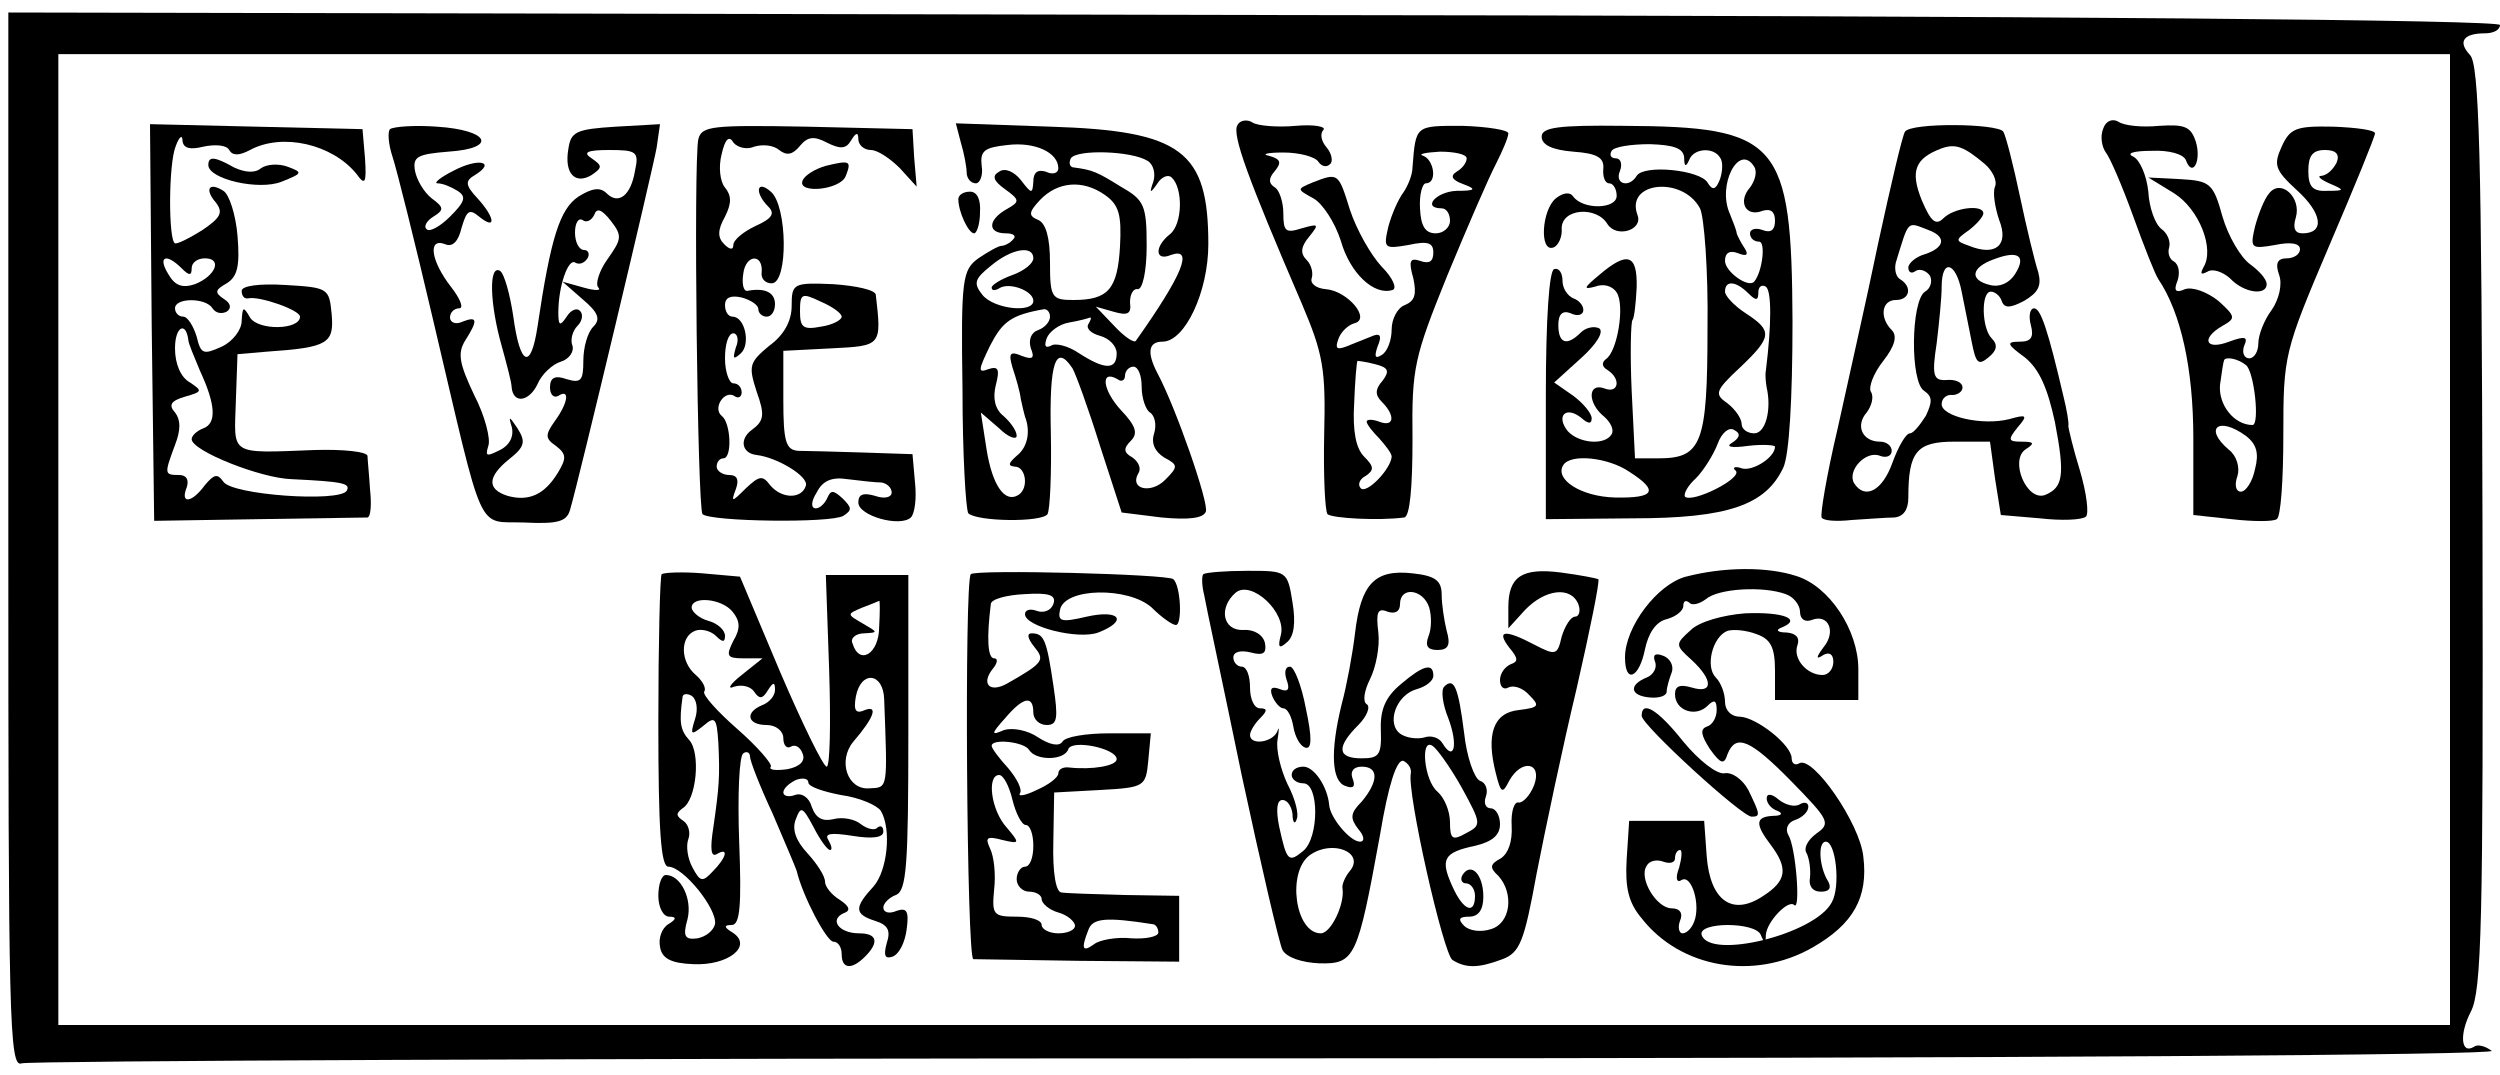
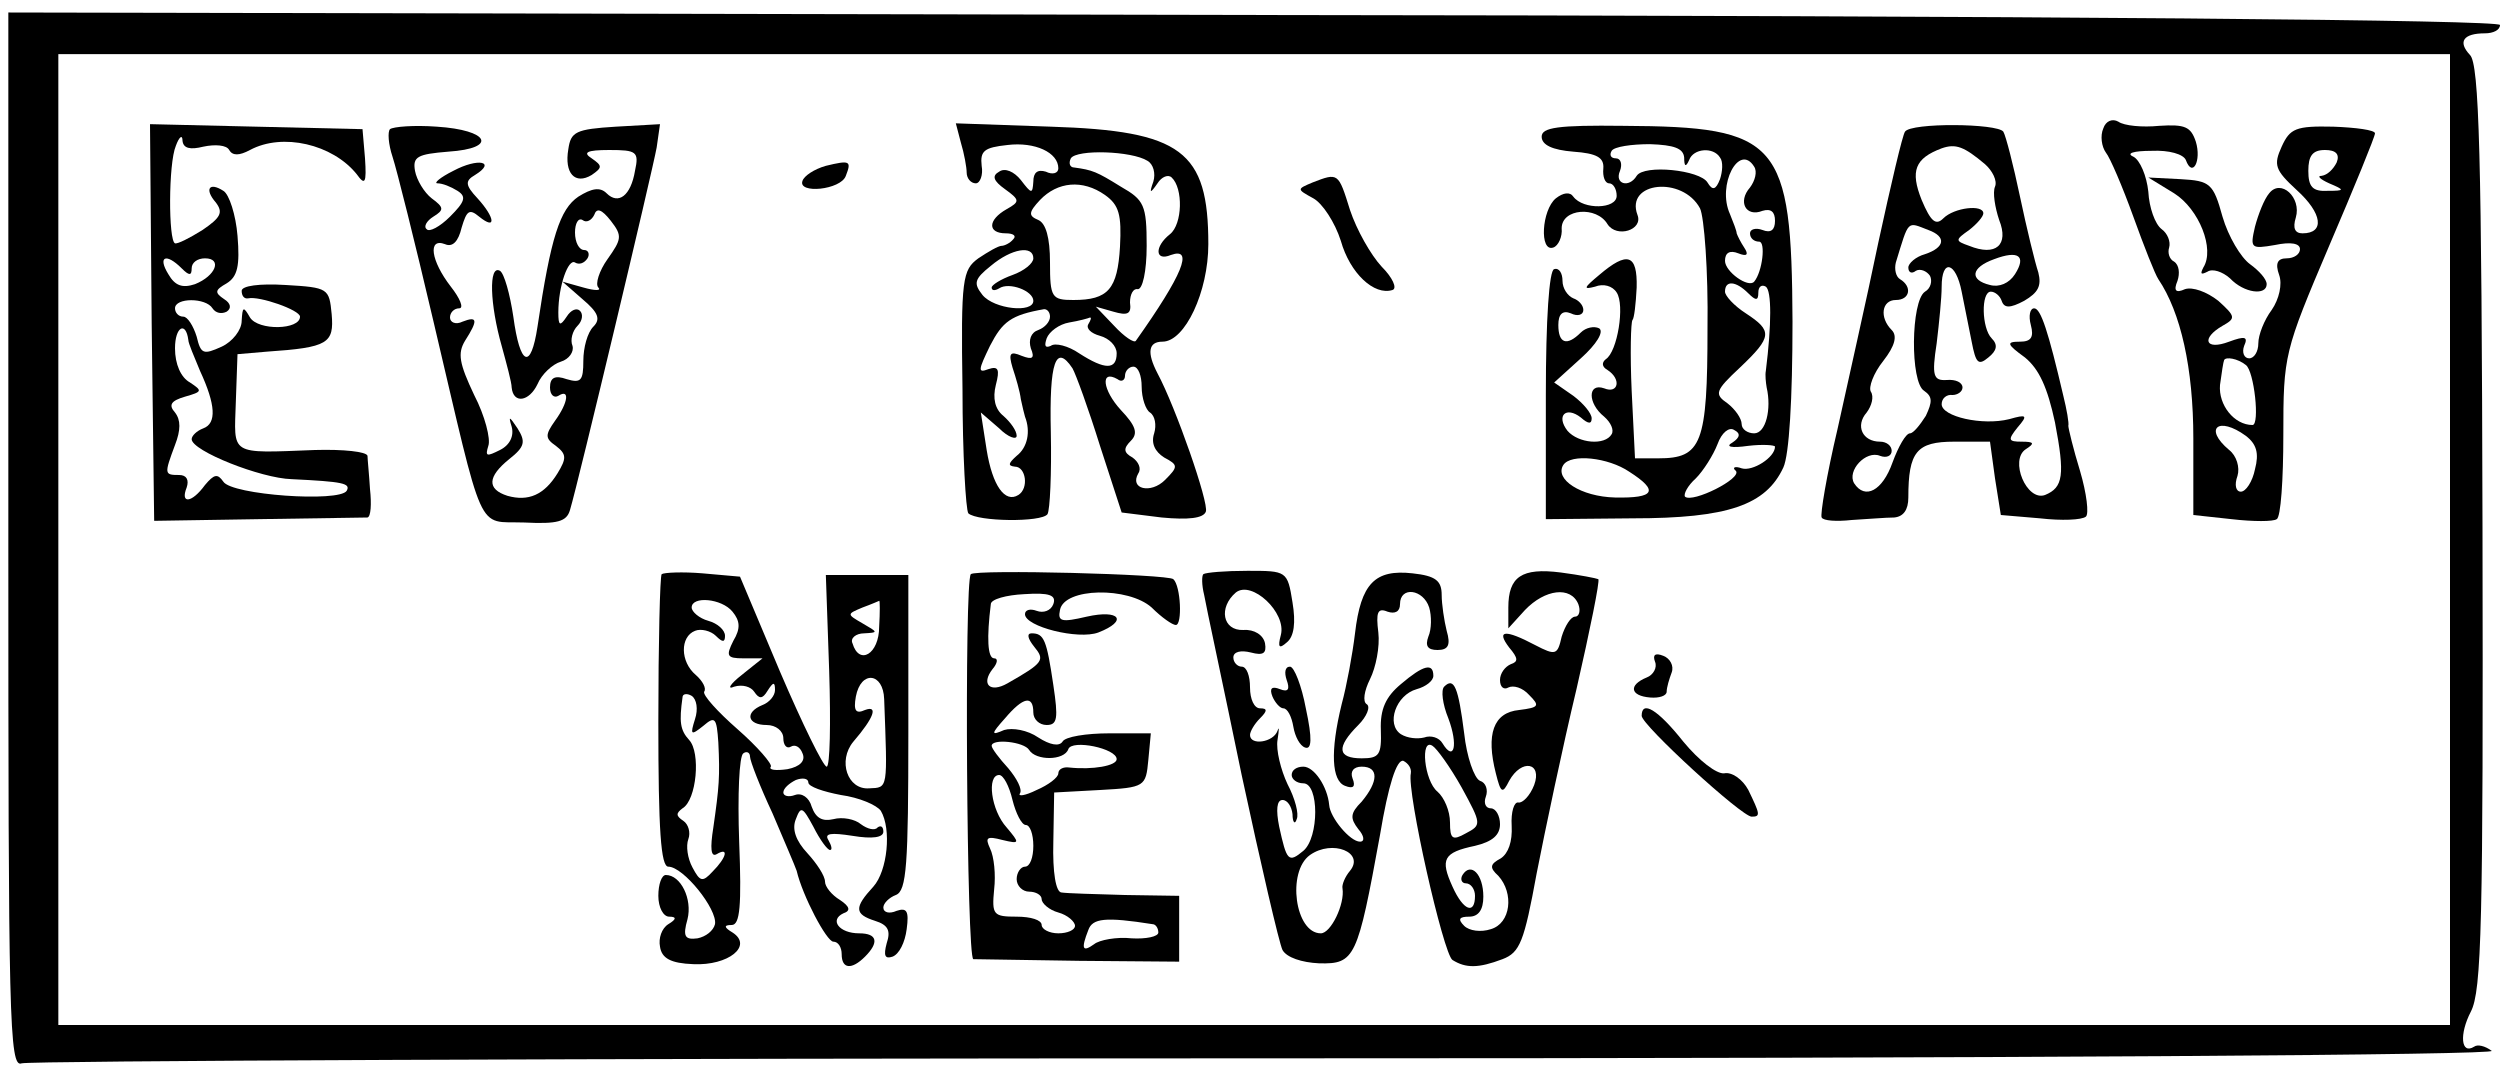
<svg xmlns="http://www.w3.org/2000/svg" version="1.0" width="300pt" height="129pt" viewBox="0 0 300 129" preserveAspectRatio="xMidYMid meet">
  <g transform="translate(0,129) scale(0.1,-0.1)" fill="#000000" stroke="none">
    <path d="M10 641 c0 -573 1 -633 16 -627 9 3 682 6 1497 6 905 0 1476 4 1467 9 -8 6 -17 8 -21 5 -16 -10 -18 15 -4 42 13 25 15 105 14 582 -1 448 -4 555 -15 566 -15 16 -8 26 18 26 10 0 18 4 18 10 0 6 -513 11 -1495 12 l-1495 3 0 -634z m2930 2 l0 -583 -1435 0 -1435 0 0 583 0 582 1435 0 1435 0 0 -582z" />
-     <path d="M1485 1140 c-7 -11 12 -63 77 -214 26 -61 29 -79 27 -158 -1 -49 1 -91 4 -95 6 -5 61 -8 92 -4 7 1 10 37 10 94 -1 86 2 98 42 197 24 58 50 118 58 133 8 16 15 32 15 37 0 4 -25 8 -55 9 -57 0 -56 1 -60 -50 0 -9 -6 -23 -11 -30 -6 -8 -14 -26 -18 -41 -6 -26 -5 -27 24 -22 23 5 30 3 30 -9 0 -11 -5 -14 -16 -10 -12 4 -14 0 -8 -21 4 -19 2 -27 -10 -32 -9 -3 -16 -17 -16 -29 0 -13 -5 -27 -12 -31 -8 -5 -9 -2 -5 10 6 14 3 17 -8 12 -8 -3 -22 -9 -30 -12 -11 -4 -13 -2 -9 9 3 9 12 17 19 19 21 5 -8 39 -34 41 -12 1 -19 7 -17 13 2 6 0 16 -6 22 -8 8 -7 16 3 28 12 15 12 16 -9 10 -19 -6 -22 -4 -22 18 0 14 -5 28 -10 31 -8 5 -8 11 0 20 8 10 7 14 -7 18 -10 2 -2 4 17 4 19 0 38 -5 42 -11 4 -6 10 -7 14 -3 4 3 2 13 -4 20 -7 8 -8 17 -4 21 4 4 -11 7 -33 5 -22 -2 -46 0 -52 4 -6 4 -15 3 -18 -3z m275 -40 c0 -5 -5 -12 -12 -16 -8 -5 -6 -10 8 -15 16 -6 15 -8 -8 -8 -25 -1 -42 -21 -18 -21 6 0 10 -7 10 -15 0 -8 -8 -15 -17 -15 -13 0 -18 9 -19 30 -1 17 3 30 7 30 14 0 10 28 -3 33 -7 2 2 4 20 5 17 0 32 -3 32 -8z m-101 -267 c-9 -10 -9 -17 -1 -25 17 -17 15 -31 -3 -24 -8 3 -15 3 -15 0 0 -3 7 -12 15 -20 8 -9 15 -18 15 -22 -1 -15 -30 -45 -37 -38 -4 4 -2 11 6 15 10 7 10 11 -2 23 -10 10 -14 31 -12 64 1 27 3 50 4 51 0 0 10 -1 21 -4 16 -4 18 -8 9 -20z" />
    <path d="M2524 1136 c-4 -9 -2 -22 3 -29 5 -6 20 -41 33 -77 13 -36 26 -69 30 -75 27 -40 42 -107 42 -191 l0 -92 46 -5 c26 -3 50 -3 54 0 5 2 8 48 8 101 0 96 1 100 55 227 30 70 55 131 55 135 0 4 -23 7 -50 8 -45 1 -52 -2 -62 -24 -10 -22 -8 -28 18 -52 31 -28 34 -52 7 -52 -9 0 -12 6 -8 19 7 24 -18 47 -32 29 -6 -7 -13 -25 -17 -40 -6 -26 -5 -27 24 -22 19 4 30 2 30 -5 0 -6 -7 -11 -16 -11 -11 0 -14 -6 -9 -20 4 -11 0 -29 -9 -42 -9 -12 -16 -30 -16 -40 0 -10 -5 -18 -11 -18 -6 0 -9 7 -6 15 5 11 1 12 -18 5 -29 -11 -34 4 -8 19 16 9 16 11 -5 30 -14 11 -31 17 -40 14 -11 -5 -14 -2 -9 10 3 9 2 19 -4 23 -6 3 -8 11 -6 17 2 7 -2 17 -9 22 -8 6 -15 26 -16 45 -2 19 -10 38 -18 42 -9 4 0 7 22 7 21 1 38 -4 41 -11 8 -22 19 -1 12 22 -6 18 -13 21 -44 19 -20 -2 -42 0 -49 5 -7 4 -15 1 -18 -8z m280 -41 c-4 -8 -11 -15 -18 -16 -6 0 -2 -4 9 -9 19 -8 19 -9 -2 -9 -18 -1 -23 5 -23 24 0 18 5 25 20 25 13 0 18 -5 14 -15z m-109 -243 c10 -7 17 -72 8 -72 -22 0 -41 24 -39 48 2 15 4 28 5 30 2 4 16 2 26 -6z m0 -85 c13 -10 16 -21 11 -40 -3 -15 -11 -27 -17 -27 -6 0 -8 8 -4 19 3 10 -1 24 -10 31 -31 26 -13 41 20 17z" />
    <path d="M182 903 l3 -238 125 2 c69 1 128 2 131 2 4 1 5 16 3 34 -1 17 -3 36 -3 40 -1 5 -29 8 -63 7 -104 -4 -97 -7 -95 58 l2 57 35 3 c74 5 81 10 78 45 -3 31 -4 32 -55 35 -32 2 -53 -1 -53 -7 0 -6 3 -10 8 -9 13 3 62 -14 62 -22 0 -16 -50 -17 -60 -1 -8 14 -9 13 -10 -4 0 -11 -11 -25 -24 -31 -22 -10 -25 -9 -30 12 -4 13 -11 24 -16 24 -6 0 -10 5 -10 10 0 13 37 13 45 0 4 -6 11 -7 17 -4 6 4 5 10 -3 15 -12 8 -11 11 3 19 13 8 16 21 13 57 -2 25 -10 50 -17 54 -17 11 -23 2 -9 -14 9 -12 6 -18 -16 -33 -16 -10 -30 -17 -33 -16 -8 3 -8 96 1 117 4 11 8 14 8 6 1 -9 9 -11 25 -7 14 3 28 2 31 -4 4 -7 12 -7 25 0 39 21 99 7 128 -29 10 -14 12 -11 10 19 l-3 35 -128 3 -127 3 2 -238z m36 65 c9 -9 12 -9 12 0 0 7 7 12 16 12 21 0 13 -21 -12 -31 -15 -5 -24 -2 -32 12 -13 21 -3 26 16 7z m8 -86 c0 -4 7 -20 14 -37 19 -41 20 -63 4 -69 -8 -3 -14 -9 -14 -13 0 -14 83 -47 120 -48 62 -3 71 -5 66 -14 -9 -14 -138 -5 -148 11 -7 10 -11 9 -22 -4 -16 -22 -30 -23 -22 -3 3 9 0 15 -9 15 -18 0 -18 1 -5 36 7 18 7 30 0 39 -8 9 -5 14 12 19 21 6 21 7 6 17 -11 6 -18 22 -18 41 0 26 13 33 16 10z" />
    <path d="M468 1135 c-3 -3 -2 -18 3 -33 5 -15 27 -103 49 -197 62 -263 51 -240 109 -242 40 -2 51 1 55 15 10 33 99 407 104 435 l4 28 -53 -3 c-48 -3 -54 -6 -57 -27 -5 -29 8 -43 28 -31 13 9 13 11 0 20 -11 7 -6 10 21 10 33 0 36 -2 31 -25 -5 -30 -20 -41 -34 -27 -8 8 -18 6 -34 -4 -22 -15 -33 -48 -49 -156 -8 -53 -21 -47 -29 12 -4 27 -11 52 -16 55 -14 8 -12 -41 2 -90 6 -22 12 -44 12 -50 2 -20 21 -17 31 4 5 12 18 24 28 27 10 3 16 12 14 19 -3 7 0 18 6 24 6 6 7 14 3 18 -4 4 -11 1 -16 -7 -8 -12 -10 -11 -10 5 0 32 12 65 20 60 5 -3 11 -1 15 5 3 5 1 10 -4 10 -6 0 -11 9 -11 21 0 11 4 18 9 15 5 -4 11 0 14 6 3 9 9 7 20 -7 14 -18 13 -22 -4 -46 -10 -14 -15 -30 -11 -34 4 -4 -4 -4 -18 0 l-25 7 24 -21 c19 -16 22 -24 13 -33 -7 -7 -12 -25 -12 -41 0 -24 -3 -27 -20 -22 -14 5 -20 2 -20 -10 0 -9 5 -13 10 -10 14 9 12 -8 -4 -30 -12 -17 -12 -21 1 -30 13 -10 13 -15 2 -33 -16 -26 -35 -34 -60 -27 -25 8 -24 23 2 44 19 15 20 21 10 37 -10 15 -11 15 -7 2 3 -11 -2 -22 -14 -28 -16 -8 -18 -8 -14 5 3 8 -4 36 -17 61 -18 38 -20 50 -11 65 16 25 15 30 -3 23 -8 -4 -15 -1 -15 5 0 6 5 11 11 11 6 0 1 12 -10 26 -24 31 -28 59 -7 51 9 -4 16 3 20 20 6 20 9 23 21 13 21 -17 19 -1 -2 22 -15 16 -15 21 -3 28 26 16 4 21 -26 5 -16 -8 -24 -15 -19 -15 6 0 16 -4 24 -9 11 -7 9 -13 -9 -31 -12 -12 -25 -19 -28 -15 -4 3 0 10 8 15 13 8 13 11 -2 22 -9 7 -18 22 -20 33 -3 17 3 20 40 23 60 4 49 26 -14 30 -27 2 -52 0 -56 -3z" />
-     <path d="M838 1123 c-6 -27 -1 -443 5 -450 10 -9 154 -11 169 -2 11 7 10 10 -1 21 -11 10 -14 10 -18 1 -3 -7 -9 -13 -14 -13 -6 0 -6 8 1 19 7 14 18 19 37 16 16 -2 34 -4 41 -4 6 -1 12 -6 12 -12 0 -6 -9 -8 -20 -4 -14 4 -20 2 -20 -8 0 -16 50 -30 63 -18 5 5 7 24 5 42 l-3 34 -60 2 c-33 1 -68 2 -77 2 -15 1 -18 11 -18 61 l0 59 58 3 c60 3 60 3 53 64 0 6 -23 11 -51 13 -48 2 -50 1 -50 -26 0 -18 -9 -35 -27 -48 -24 -20 -25 -24 -15 -55 10 -28 9 -35 -6 -46 -15 -11 -12 -28 6 -30 25 -3 63 -26 59 -37 -5 -16 -29 -16 -43 1 -9 12 -13 11 -29 -4 -17 -17 -18 -17 -12 -1 4 11 2 17 -8 17 -8 0 -15 5 -15 10 0 6 4 10 8 10 11 0 9 43 -2 51 -11 9 3 31 15 24 5 -4 9 -1 9 4 0 6 -4 11 -10 11 -5 0 -10 14 -10 30 0 17 4 30 10 30 5 0 7 -8 3 -17 -4 -14 -3 -15 6 -7 12 11 5 44 -10 44 -5 0 -9 6 -9 14 0 9 7 12 20 9 11 -3 20 -9 20 -14 0 -5 5 -9 10 -9 6 0 10 7 10 15 0 14 -12 20 -33 16 -5 -1 -7 9 -5 21 3 23 24 24 22 1 -1 -7 4 -13 12 -13 20 0 19 93 -1 110 -17 15 -20 -1 -3 -18 8 -8 5 -14 -15 -23 -15 -7 -27 -17 -27 -23 0 -6 -4 -6 -11 1 -8 8 -8 17 1 33 8 16 8 25 0 35 -6 7 -8 25 -4 40 4 18 9 23 14 14 5 -6 16 -9 25 -5 10 3 23 2 30 -4 9 -7 16 -6 25 5 9 11 17 12 32 4 16 -8 23 -8 29 2 6 10 9 11 9 2 0 -7 7 -13 15 -13 8 0 23 -10 35 -22 l20 -22 -3 35 -2 34 -127 3 c-113 2 -126 1 -130 -15z m172 -213 c0 -4 -11 -10 -25 -12 -21 -4 -25 -1 -25 18 0 22 2 23 25 12 14 -6 25 -14 25 -18z" />
    <path d="M1153 1119 c4 -13 7 -30 7 -36 0 -7 5 -13 11 -13 5 0 9 10 7 21 -2 18 3 22 31 25 33 4 61 -9 61 -28 0 -6 -7 -8 -15 -4 -10 3 -15 -1 -15 -12 -1 -15 -2 -15 -15 2 -8 10 -19 15 -26 10 -9 -5 -7 -11 7 -21 18 -13 18 -15 2 -24 -23 -13 -23 -29 -1 -29 9 0 13 -3 9 -7 -4 -5 -11 -8 -14 -8 -4 0 -16 -7 -28 -15 -19 -14 -21 -24 -19 -157 0 -78 4 -145 7 -149 11 -10 88 -11 95 -1 3 5 5 49 4 98 -2 85 6 107 26 77 4 -7 19 -48 33 -93 l26 -80 48 -6 c32 -3 50 -1 53 7 4 10 -36 125 -58 166 -13 25 -11 38 6 38 27 0 55 60 55 117 0 112 -32 136 -189 141 l-114 4 6 -23z m224 -22 c7 -4 10 -15 7 -25 -5 -14 -4 -15 5 -2 5 8 13 11 17 7 14 -13 13 -56 -2 -68 -19 -15 -18 -33 1 -25 28 10 14 -24 -42 -103 -2 -3 -14 5 -26 18 l-22 23 21 -6 c17 -5 22 -3 20 11 0 10 4 17 9 16 6 -1 11 21 11 52 0 49 -3 55 -31 71 -29 18 -34 20 -56 23 -5 0 -7 5 -4 11 7 11 73 9 92 -3z m-51 -41 c17 -12 20 -24 18 -62 -3 -51 -14 -64 -56 -64 -26 0 -28 3 -28 45 0 30 -5 47 -14 51 -12 5 -12 9 2 24 21 22 51 25 78 6z m-86 -76 c0 -6 -11 -15 -25 -20 -14 -5 -25 -12 -25 -15 0 -4 4 -4 9 -1 12 8 41 -3 41 -15 0 -15 -47 -10 -61 7 -11 14 -10 19 10 35 25 21 51 25 51 9z m20 -70 c0 -6 -6 -13 -14 -16 -9 -3 -12 -12 -9 -22 5 -12 2 -14 -11 -9 -14 6 -16 3 -11 -14 4 -12 9 -29 10 -38 2 -9 4 -18 5 -21 7 -18 3 -37 -10 -47 -10 -9 -11 -12 -2 -13 13 0 17 -26 4 -34 -16 -10 -31 11 -38 54 l-7 45 22 -19 c11 -11 21 -14 21 -9 0 6 -7 16 -16 24 -10 8 -13 21 -9 37 5 19 3 23 -9 19 -13 -5 -12 -1 2 28 15 29 25 37 65 44 4 0 7 -4 7 -9z m46 -9 c-3 -5 3 -11 14 -14 11 -3 20 -12 20 -21 0 -20 -14 -20 -45 0 -13 9 -29 13 -34 9 -7 -3 -8 0 -5 9 3 8 15 17 27 19 12 2 23 5 25 6 2 0 1 -3 -2 -8z m64 -75 c0 -14 5 -28 10 -31 6 -4 8 -15 5 -25 -4 -12 1 -22 12 -29 17 -9 17 -11 1 -27 -17 -17 -43 -11 -32 8 4 6 0 14 -7 19 -11 6 -11 11 -2 20 9 9 6 18 -12 37 -22 24 -25 49 -4 37 5 -4 9 -1 9 4 0 6 5 11 10 11 6 0 10 -11 10 -24z" />
    <path d="M1850 1126 c0 -10 13 -16 38 -18 28 -2 37 -7 36 -20 -1 -10 2 -18 7 -18 5 0 9 -7 9 -15 0 -16 -40 -17 -52 -1 -4 6 -12 5 -21 -2 -17 -14 -20 -65 -3 -59 6 2 11 13 10 23 0 24 42 27 55 5 11 -17 43 -7 36 11 -15 40 54 47 75 8 5 -10 10 -75 9 -144 0 -139 -7 -156 -59 -156 l-28 0 -4 81 c-2 44 -1 83 1 85 2 2 4 19 5 39 1 40 -11 44 -45 15 -18 -15 -20 -18 -5 -14 10 4 21 1 26 -7 10 -15 1 -71 -13 -80 -5 -4 -5 -9 2 -13 17 -11 13 -29 -4 -22 -20 7 -20 -18 0 -34 8 -7 12 -16 9 -21 -8 -14 -40 -11 -53 4 -14 18 -2 30 16 16 9 -8 13 -8 13 -1 0 6 -10 18 -22 27 l-23 16 32 29 c19 17 28 32 22 36 -6 3 -16 1 -22 -5 -17 -17 -27 -13 -27 9 0 13 5 18 15 14 8 -4 15 -2 15 4 0 6 -6 12 -12 14 -7 3 -13 12 -13 21 0 9 -4 16 -10 14 -6 -1 -10 -60 -10 -151 l0 -149 104 1 c115 0 160 16 181 61 7 15 11 82 11 175 -1 217 -16 234 -203 235 -79 1 -98 -2 -98 -13z m171 -25 c0 -11 2 -12 6 -3 5 14 29 16 37 3 4 -5 3 -17 0 -26 -5 -13 -9 -14 -15 -4 -9 15 -76 22 -85 8 -9 -15 -27 -10 -20 6 3 8 1 15 -5 15 -6 0 -8 4 -5 9 3 5 24 8 46 8 29 -1 40 -5 41 -16z m84 -11 c4 -6 1 -17 -5 -25 -15 -17 -5 -36 15 -28 10 3 15 -1 15 -12 0 -11 -5 -15 -15 -11 -8 3 -15 1 -15 -4 0 -6 5 -10 11 -10 8 0 4 -36 -6 -48 -7 -8 -35 12 -35 25 0 10 6 13 16 9 10 -4 13 -2 7 7 -4 6 -8 14 -9 17 0 3 -4 13 -8 23 -16 35 11 86 29 57z m-7 -152 c9 -9 12 -9 12 1 0 7 4 10 9 7 7 -5 7 -45 0 -101 -1 -5 0 -14 1 -20 6 -26 -1 -55 -15 -55 -8 0 -15 5 -15 11 0 7 -8 18 -17 25 -16 11 -15 15 15 43 39 37 39 44 7 65 -14 9 -25 21 -25 26 0 14 13 13 28 -2z m-19 -179 c-9 -5 -2 -7 19 -4 17 2 32 1 32 -1 0 -13 -27 -30 -40 -26 -8 3 -12 1 -7 -3 8 -9 -52 -39 -61 -31 -2 3 3 13 13 22 9 9 21 28 26 41 5 14 14 21 20 17 8 -4 7 -9 -2 -15z m-124 -35 c36 -23 31 -32 -17 -31 -41 1 -73 22 -62 39 9 14 54 9 79 -8z" />
    <path d="M2286 1132 c-3 -4 -17 -64 -32 -133 -14 -68 -37 -169 -49 -224 -13 -55 -21 -103 -19 -106 2 -4 18 -5 36 -3 18 1 41 3 51 3 11 1 17 9 17 24 0 55 10 67 55 67 l43 0 6 -44 7 -44 47 -4 c26 -3 50 -2 55 2 4 3 1 28 -7 55 -8 26 -14 51 -14 54 1 3 -2 20 -6 36 -18 77 -27 105 -35 105 -5 0 -7 -9 -4 -20 4 -15 0 -20 -13 -20 -17 0 -16 -3 6 -19 17 -14 27 -36 36 -78 12 -63 10 -78 -12 -87 -22 -8 -43 42 -23 55 11 7 10 9 -5 9 -16 0 -17 2 -5 17 13 15 11 16 -10 10 -32 -8 -81 3 -81 18 0 7 6 12 13 11 6 0 12 4 12 9 0 6 -8 10 -19 9 -16 -1 -18 5 -12 44 3 25 6 55 6 68 0 34 17 30 24 -6 3 -16 9 -44 12 -60 5 -26 8 -29 20 -19 10 8 12 15 4 23 -12 12 -13 56 -1 56 5 0 11 -5 13 -11 3 -9 10 -9 27 0 17 10 21 18 17 34 -4 12 -14 53 -22 91 -8 38 -17 73 -20 78 -7 10 -111 11 -118 0z m96 -39 c9 -8 15 -20 12 -27 -3 -7 0 -25 5 -40 12 -30 -4 -44 -36 -31 -17 6 -17 7 0 19 9 7 17 16 17 20 0 11 -35 7 -48 -6 -9 -9 -15 -4 -26 22 -14 35 -8 50 24 62 17 6 27 2 52 -19z m-68 -79 c22 -8 20 -21 -4 -29 -11 -3 -20 -11 -20 -16 0 -6 4 -8 9 -4 5 3 13 0 17 -6 3 -6 1 -15 -6 -19 -17 -11 -18 -109 -1 -119 10 -7 10 -13 2 -30 -7 -11 -15 -21 -19 -21 -5 0 -14 -16 -21 -35 -12 -34 -33 -45 -46 -25 -9 15 14 40 31 33 8 -3 14 0 14 6 0 6 -6 11 -14 11 -21 0 -30 19 -16 35 6 8 9 19 5 25 -3 5 3 22 15 37 14 18 17 30 10 37 -15 15 -12 36 5 36 17 0 20 16 5 25 -5 3 -7 12 -5 20 16 52 13 49 39 39z m104 -53 c-7 -11 -19 -16 -30 -13 -25 6 -23 21 5 31 29 11 39 4 25 -18z" />
-     <path d="M250 1092 c0 -17 61 -31 88 -20 25 10 26 11 7 18 -11 4 -25 3 -32 -2 -7 -6 -19 -5 -32 1 -23 13 -31 14 -31 3z" />
    <path d="M991 1091 c-14 -4 -26 -12 -28 -18 -6 -16 46 -11 52 6 7 18 5 19 -24 12z" />
    <path d="M1575 1071 c-19 -8 -19 -8 1 -19 11 -6 26 -29 33 -51 11 -39 40 -66 62 -59 6 2 0 15 -13 28 -13 14 -30 44 -38 68 -14 45 -14 45 -45 33z" />
    <path d="M2609 1058 c30 -19 49 -67 35 -89 -4 -8 -3 -9 5 -5 6 4 18 0 27 -8 17 -18 44 -21 44 -7 0 6 -9 16 -20 24 -11 8 -26 33 -33 57 -11 40 -15 43 -50 45 l-39 2 31 -19z" />
-     <path d="M1150 1051 c0 -15 12 -41 19 -41 3 0 7 11 7 25 1 15 -3 25 -12 25 -8 0 -14 -4 -14 -9z" />
    <path d="M794 601 c-2 -2 -4 -82 -4 -178 0 -129 3 -173 12 -173 18 0 59 -51 56 -69 -2 -8 -11 -15 -21 -17 -15 -2 -18 2 -12 23 6 24 -8 53 -26 53 -5 0 -9 -11 -9 -25 0 -14 6 -25 13 -25 9 0 9 -3 -1 -9 -8 -5 -12 -17 -10 -27 2 -14 13 -20 40 -21 42 -2 72 22 47 38 -10 6 -11 9 -1 9 10 0 12 23 9 100 -2 56 0 103 5 106 4 3 8 1 8 -4 0 -5 12 -36 27 -68 14 -33 27 -63 29 -69 7 -30 36 -85 44 -85 6 0 10 -7 10 -15 0 -18 12 -19 28 -3 17 17 15 28 -7 28 -24 0 -36 16 -19 24 9 3 8 8 -4 16 -10 6 -18 16 -18 22 0 7 -10 22 -21 34 -14 15 -19 29 -14 41 6 16 8 15 21 -9 8 -16 17 -28 20 -28 3 0 2 5 -2 12 -5 8 3 9 29 5 24 -4 37 -2 37 5 0 6 -3 8 -7 5 -3 -4 -12 -2 -20 4 -7 6 -22 9 -33 6 -13 -3 -21 1 -26 15 -3 11 -12 17 -20 14 -8 -3 -14 -1 -14 3 0 5 7 11 15 15 8 3 15 2 15 -3 0 -5 18 -11 39 -15 22 -3 43 -12 48 -19 13 -22 8 -72 -9 -91 -23 -25 -23 -33 2 -41 16 -5 19 -12 14 -27 -4 -15 -2 -19 7 -16 8 3 15 17 17 33 3 22 0 26 -12 22 -9 -4 -16 -2 -16 4 0 5 7 12 15 15 13 5 15 36 15 195 l0 189 -50 0 -49 0 4 -115 c2 -63 1 -115 -3 -115 -4 0 -29 51 -56 114 l-48 114 -45 4 c-24 2 -46 1 -49 -1z m85 -45 c9 -11 10 -20 1 -35 -9 -18 -8 -21 12 -21 l23 0 -25 -20 c-14 -11 -18 -18 -9 -14 10 3 20 0 24 -6 6 -9 10 -9 16 1 7 11 9 11 9 1 0 -7 -7 -15 -15 -18 -22 -9 -18 -24 5 -24 11 0 20 -7 20 -16 0 -8 4 -13 9 -10 5 3 11 0 14 -8 4 -9 -3 -16 -18 -19 -14 -2 -23 -1 -20 3 2 3 -16 24 -40 45 -24 21 -42 41 -40 45 3 4 -2 13 -10 20 -19 16 -19 46 -1 53 7 3 19 0 25 -6 8 -8 11 -8 11 0 0 7 -9 15 -20 18 -11 3 -20 11 -20 16 0 14 36 11 49 -5z m176 -18 c0 -33 -24 -47 -32 -20 -3 6 4 12 14 12 17 1 17 1 -2 12 -19 11 -19 11 0 19 11 4 20 8 20 8 1 1 1 -14 0 -31z m6 -87 c4 -109 5 -106 -18 -107 -26 -2 -38 33 -19 56 25 29 30 44 14 38 -11 -5 -14 -1 -11 16 6 32 33 29 34 -3z m-227 -24 c-6 -19 -5 -20 10 -8 14 12 16 10 18 -20 2 -41 1 -53 -6 -102 -4 -25 -3 -36 4 -32 15 9 12 -4 -5 -21 -12 -13 -15 -12 -24 5 -6 11 -8 26 -5 34 3 8 0 18 -6 22 -9 6 -9 9 -1 15 17 10 22 67 8 82 -11 12 -12 22 -8 51 0 5 6 5 11 2 6 -4 8 -16 4 -28z" />
    <path d="M1165 601 c-8 -7 -5 -461 3 -462 4 0 61 -1 127 -2 l120 -1 0 40 0 39 -65 1 c-36 1 -70 2 -76 3 -7 0 -11 24 -10 61 l1 59 55 3 c54 3 55 4 58 36 l3 32 -50 0 c-27 0 -53 -4 -56 -10 -4 -6 -15 -4 -29 5 -13 9 -31 12 -41 9 -16 -7 -16 -5 1 14 22 26 34 28 34 7 0 -8 7 -15 16 -15 13 0 14 8 8 48 -8 54 -11 62 -26 62 -6 0 -5 -6 3 -16 13 -16 12 -19 -32 -44 -21 -12 -32 -1 -18 17 6 7 7 13 2 13 -8 0 -9 25 -4 65 0 6 19 11 40 12 30 2 39 -1 35 -12 -3 -8 -12 -11 -20 -8 -8 3 -14 1 -14 -4 0 -15 64 -31 88 -22 36 14 26 28 -14 19 -30 -7 -35 -6 -32 8 5 27 82 28 110 3 12 -12 25 -21 29 -21 8 0 6 47 -3 55 -6 6 -237 12 -243 6z m70 -211 c8 -13 42 -13 47 1 4 12 58 1 58 -12 0 -8 -29 -13 -57 -10 -7 1 -13 -2 -13 -7 0 -5 -12 -14 -26 -20 -14 -7 -23 -8 -20 -4 3 5 -4 18 -14 30 -11 12 -20 24 -20 27 0 9 39 5 45 -5z m-20 -60 c4 -16 11 -30 16 -30 5 0 9 -11 9 -25 0 -14 -4 -25 -10 -25 -5 0 -10 -7 -10 -15 0 -8 7 -15 15 -15 8 0 15 -4 15 -9 0 -5 9 -13 20 -16 11 -3 20 -11 20 -16 0 -5 -9 -9 -20 -9 -11 0 -20 5 -20 10 0 6 -13 10 -30 10 -28 0 -30 2 -27 33 2 17 0 39 -5 49 -6 13 -4 15 15 10 21 -5 21 -4 5 15 -19 21 -24 63 -9 63 5 0 12 -13 16 -30z m168 -149 c4 0 7 -5 7 -10 0 -5 -15 -8 -32 -7 -18 2 -39 -2 -45 -7 -14 -10 -16 -6 -7 17 5 14 20 16 77 7z" />
    <path d="M1444 601 c-2 -2 -2 -13 1 -25 2 -12 23 -109 45 -216 23 -107 45 -202 49 -210 5 -9 23 -15 44 -16 43 -1 46 6 73 154 10 60 20 91 28 89 6 -3 10 -9 9 -15 -5 -22 39 -217 50 -224 16 -10 31 -10 60 1 21 8 26 21 41 103 10 51 31 151 48 222 16 70 28 129 26 131 -2 1 -22 5 -45 8 -47 6 -63 -5 -63 -42 l0 -25 20 22 c24 25 55 29 64 7 3 -8 1 -15 -4 -15 -5 0 -12 -11 -16 -24 -5 -22 -7 -23 -32 -10 -36 19 -47 18 -31 -3 11 -13 11 -17 2 -20 -7 -3 -13 -11 -13 -19 0 -9 5 -12 10 -9 6 3 17 0 25 -9 13 -13 12 -15 -12 -18 -31 -3 -40 -29 -28 -76 6 -24 8 -25 16 -9 15 27 40 22 30 -5 -5 -13 -14 -22 -19 -21 -5 1 -9 -11 -8 -28 1 -19 -4 -33 -13 -39 -13 -7 -14 -11 -3 -21 19 -21 15 -57 -9 -64 -12 -4 -26 -2 -32 4 -8 8 -6 11 6 11 11 0 17 8 17 24 0 27 -15 42 -25 26 -3 -5 -1 -10 4 -10 6 0 11 -7 11 -15 0 -23 -14 -18 -27 11 -15 33 -11 41 27 49 21 5 30 13 30 26 0 10 -5 19 -11 19 -6 0 -9 6 -6 14 3 8 0 17 -7 19 -7 3 -16 29 -19 57 -7 55 -12 68 -24 56 -4 -4 -2 -21 5 -38 12 -32 7 -53 -7 -30 -4 7 -14 10 -22 7 -8 -2 -20 -1 -28 4 -18 12 -6 47 19 54 11 3 20 10 20 16 0 16 -12 13 -39 -10 -18 -15 -25 -30 -24 -55 1 -30 -2 -34 -23 -34 -29 0 -31 13 -4 40 10 10 15 22 10 25 -5 3 -3 16 4 30 7 14 12 39 10 56 -3 24 -1 30 11 25 9 -3 15 0 15 9 0 22 28 18 35 -4 3 -10 3 -26 -1 -35 -4 -11 -1 -16 11 -16 13 0 16 6 11 23 -3 12 -6 32 -6 43 0 17 -7 23 -35 26 -45 5 -62 -12 -69 -72 -3 -25 -10 -63 -16 -85 -14 -57 -12 -92 4 -98 10 -4 13 -1 9 9 -3 8 1 14 11 14 21 0 20 -18 0 -42 -14 -14 -14 -20 -4 -33 7 -8 8 -15 2 -15 -12 0 -36 29 -37 44 -2 22 -18 46 -31 46 -8 0 -14 -4 -14 -10 0 -5 6 -10 14 -10 19 0 19 -65 0 -81 -18 -15 -20 -12 -29 29 -4 20 -3 32 4 32 6 0 11 -8 12 -17 0 -10 3 -13 5 -6 3 6 -2 25 -11 42 -8 17 -14 41 -12 53 2 13 2 17 0 11 -5 -14 -33 -18 -33 -5 0 4 5 13 12 20 9 9 9 12 0 12 -7 0 -12 11 -12 25 0 14 -4 25 -10 25 -5 0 -10 5 -10 11 0 7 9 9 21 6 15 -4 19 -1 17 11 -2 10 -13 17 -26 16 -25 -1 -30 27 -9 45 19 15 61 -24 54 -51 -4 -15 -2 -17 7 -9 9 7 11 24 7 48 -6 38 -7 38 -54 38 -27 0 -50 -2 -53 -4z m310 -256 c24 -44 24 -45 5 -55 -16 -9 -19 -7 -19 13 0 14 -7 30 -15 37 -16 13 -21 65 -6 55 5 -3 21 -25 35 -50z m-134 -100 c-6 -7 -10 -17 -9 -21 3 -19 -14 -54 -26 -54 -31 0 -41 74 -13 94 27 19 66 3 48 -19z" />
-     <path d="M2023 598 c-34 -9 -73 -60 -73 -97 0 -32 17 -25 24 10 4 19 13 33 26 36 11 3 20 10 20 16 0 6 3 7 7 4 3 -4 12 -2 20 4 15 13 69 16 96 6 9 -3 17 -13 17 -21 0 -9 6 -13 14 -10 20 8 30 -14 14 -33 -9 -12 -9 -15 0 -9 7 4 12 1 12 -8 0 -9 -6 -16 -13 -16 -19 0 -36 20 -30 36 3 9 -2 14 -13 15 -11 0 -14 3 -6 6 25 10 2 19 -44 17 -26 -2 -55 -10 -65 -20 -19 -17 -19 -18 1 -36 26 -24 26 -41 0 -33 -14 4 -20 2 -20 -8 0 -20 25 -28 39 -14 8 8 11 7 11 -5 0 -9 -5 -18 -12 -20 -8 -3 -7 -10 4 -27 13 -18 17 -19 21 -6 10 25 27 18 77 -33 45 -46 47 -50 30 -62 -11 -8 -16 -18 -12 -24 3 -6 5 -19 4 -29 -2 -10 3 -17 13 -17 10 0 13 4 9 12 -11 17 -13 48 -3 48 12 0 18 -54 7 -73 -20 -38 -146 -69 -156 -39 -5 16 65 16 71 0 4 -10 6 -10 6 0 1 16 27 43 34 36 8 -8 2 70 -7 84 -4 7 -1 15 8 18 9 3 16 10 16 16 0 5 -5 6 -10 3 -6 -4 -17 -1 -25 5 -9 8 -15 8 -15 2 0 -6 6 -13 13 -15 7 -3 5 -6 -5 -6 -22 -1 -22 -10 -3 -35 21 -28 19 -43 -9 -61 -37 -25 -64 -6 -68 48 l-3 42 -45 0 -45 0 -3 -46 c-2 -34 2 -52 18 -71 47 -60 135 -75 205 -35 49 28 67 60 61 109 -4 40 -61 122 -77 112 -5 -3 -9 0 -9 6 0 16 -42 49 -62 50 -11 0 -18 8 -18 18 0 10 -5 23 -11 29 -13 13 -4 49 14 56 7 2 22 1 35 -4 17 -6 22 -16 22 -44 l0 -35 50 0 50 0 0 37 c0 47 -35 100 -75 112 -34 11 -86 11 -132 -1z m-8 -349 c-5 -13 -3 -19 3 -15 12 7 23 -30 15 -50 -3 -8 -9 -14 -14 -14 -4 0 -6 7 -3 15 4 9 0 15 -10 15 -18 0 -40 36 -30 51 3 6 12 8 20 5 8 -3 14 -1 14 4 0 6 3 10 6 10 3 0 2 -10 -1 -21z" />
    <path d="M1986 496 c3 -7 -2 -16 -10 -19 -22 -9 -20 -22 4 -24 11 -1 20 2 20 7 0 5 3 15 6 23 3 8 -2 17 -10 20 -10 4 -13 1 -10 -7z" />
    <path d="M1544 474 c4 -11 2 -15 -8 -11 -10 4 -13 1 -9 -9 3 -7 9 -14 13 -14 5 0 10 -10 12 -22 2 -12 8 -23 14 -25 8 -3 9 10 1 47 -5 27 -14 50 -19 50 -6 0 -7 -7 -4 -16z" />
    <path d="M1970 431 c0 -11 120 -121 132 -121 11 0 10 3 -4 32 -7 13 -20 22 -29 20 -9 -1 -30 15 -49 38 -31 39 -50 50 -50 31z" />
  </g>
</svg>